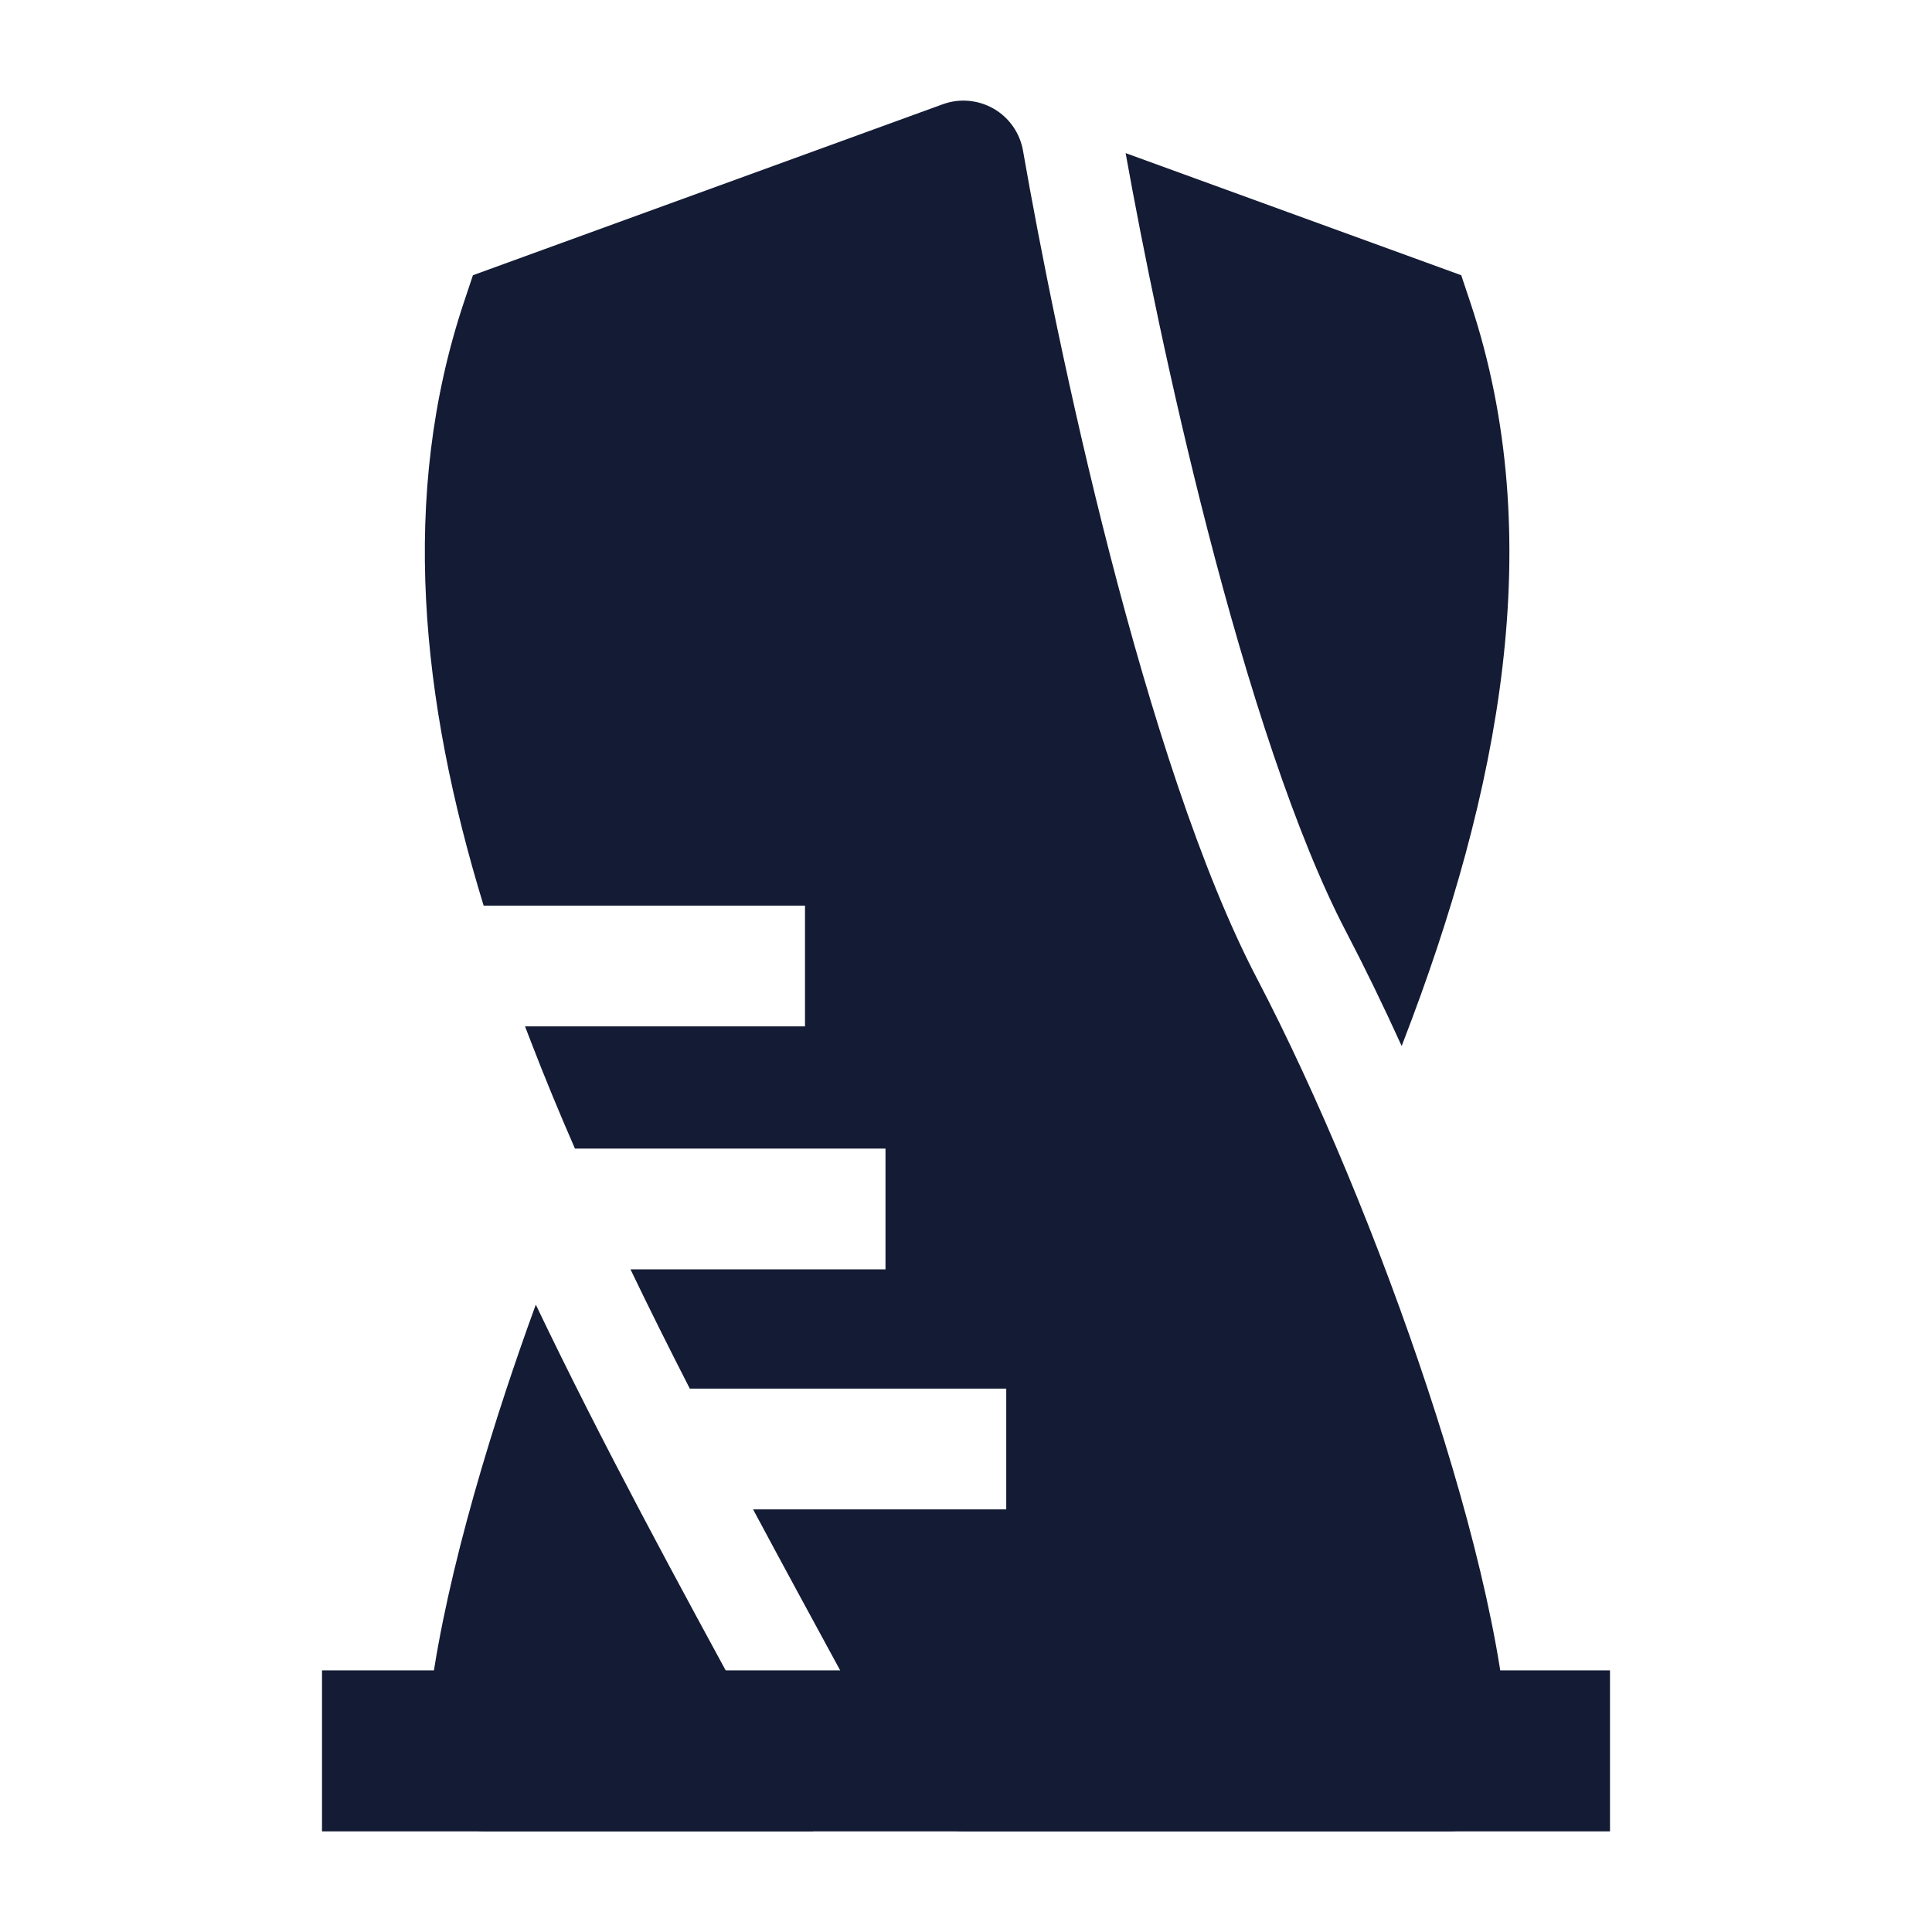
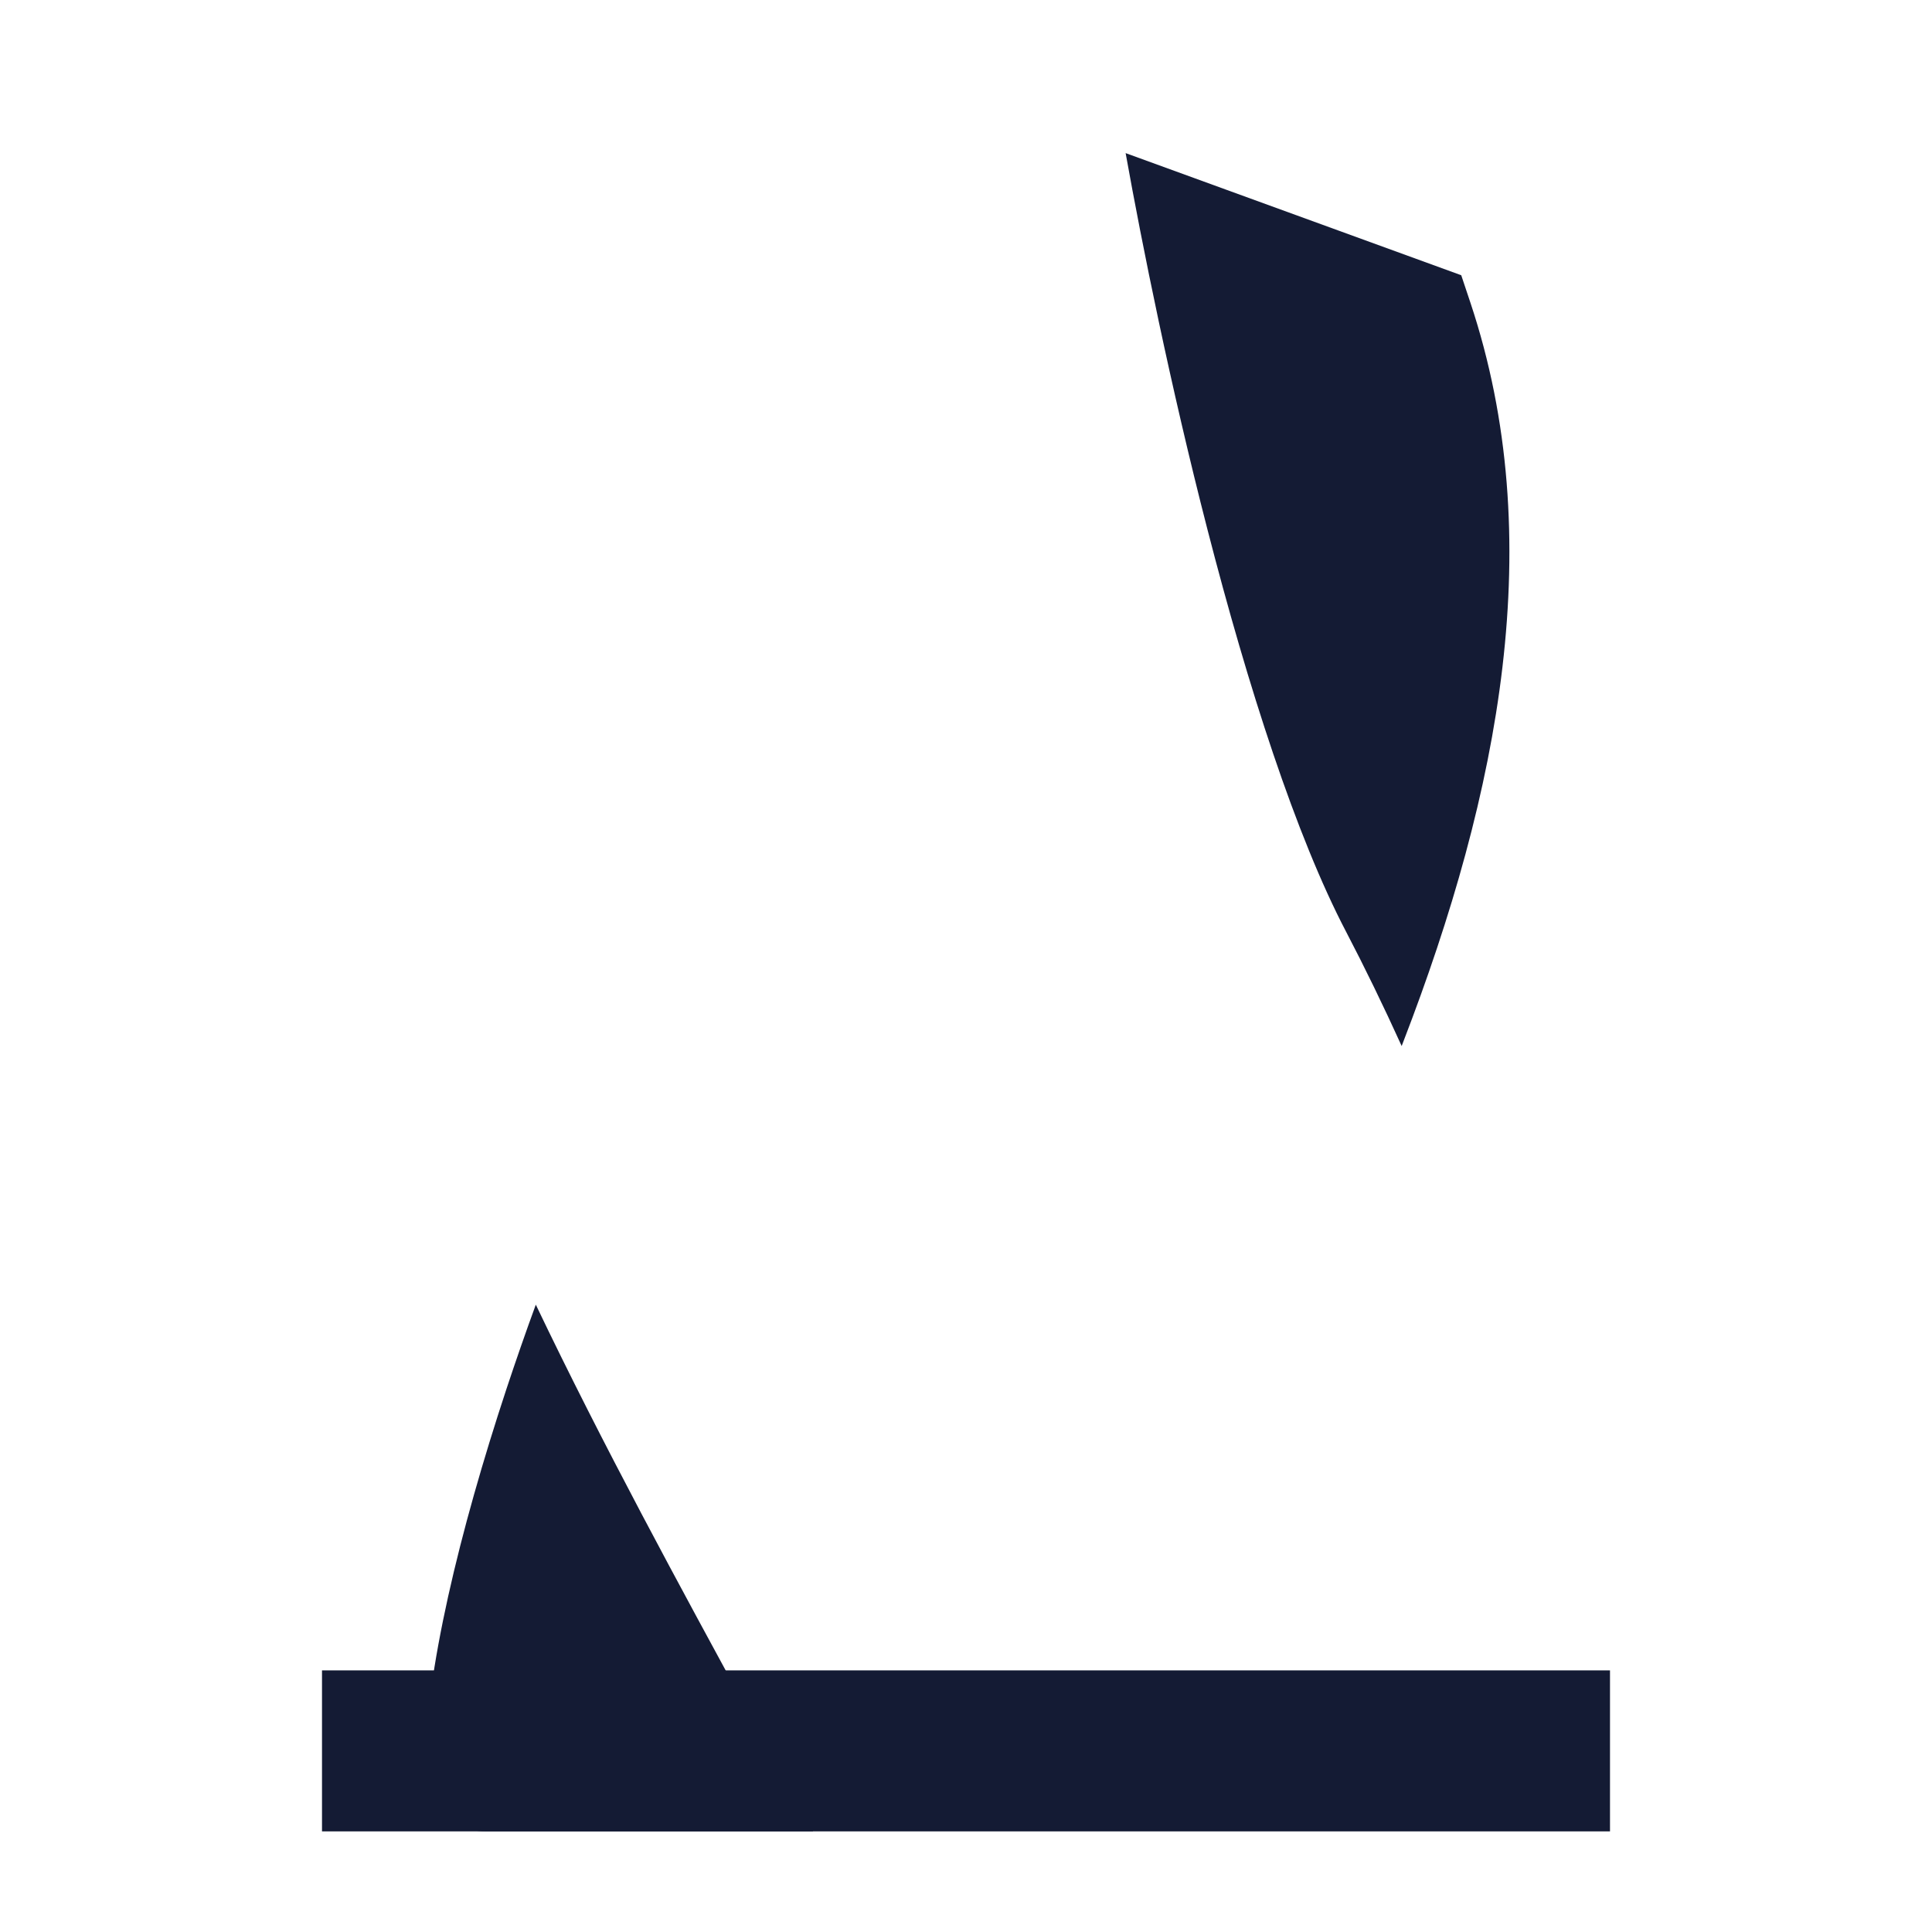
<svg xmlns="http://www.w3.org/2000/svg" width="24" height="24" viewBox="0 0 24 24" fill="none">
-   <path d="M12.708 1.871C12.67 1.653 12.537 1.462 12.345 1.351C12.152 1.24 11.921 1.219 11.712 1.295L5.875 3.419L5.76 3.763C4.964 6.157 5.227 8.7 6.008 11.25H10V12.75H6.522C6.547 12.816 6.572 12.882 6.598 12.947C6.767 13.386 6.949 13.826 7.142 14.268H11V15.768H7.832C8.069 16.262 8.316 16.756 8.569 17.25H12.5V18.75H9.355C9.72 19.432 10.09 20.112 10.457 20.787C10.744 21.313 11.029 21.836 11.308 22.355C11.439 22.598 11.693 22.75 11.969 22.75H17.999C18.413 22.75 18.749 22.414 18.749 22C18.749 20.788 18.318 19.015 17.735 17.252C17.145 15.466 16.367 13.594 15.613 12.152C14.923 10.833 14.297 8.862 13.788 6.888C13.283 4.928 12.909 3.024 12.708 1.871Z" fill="#141B34" />
  <path fill-rule="evenodd" clip-rule="evenodd" d="M20 22.75L4 22.75L4 20.75L20 20.75V22.75Z" fill="#141B34" />
  <path d="M10.101 22.75H6.028C5.614 22.75 5.278 22.414 5.278 22C5.278 20.788 5.71 19.015 6.292 17.252C6.407 16.906 6.528 16.556 6.656 16.207C7.487 17.946 8.43 19.678 9.338 21.344L9.36 21.384C9.61 21.844 9.858 22.299 10.101 22.75Z" fill="#141B34" />
  <path d="M17.412 12.994C17.184 12.492 16.952 12.015 16.721 11.573C16.101 10.388 15.503 8.534 14.999 6.576C14.539 4.79 14.188 3.045 13.983 1.902L18.152 3.419L18.267 3.763C19.241 6.688 18.631 9.836 17.43 12.947C17.424 12.963 17.418 12.978 17.412 12.994Z" fill="#141B34" />
</svg>